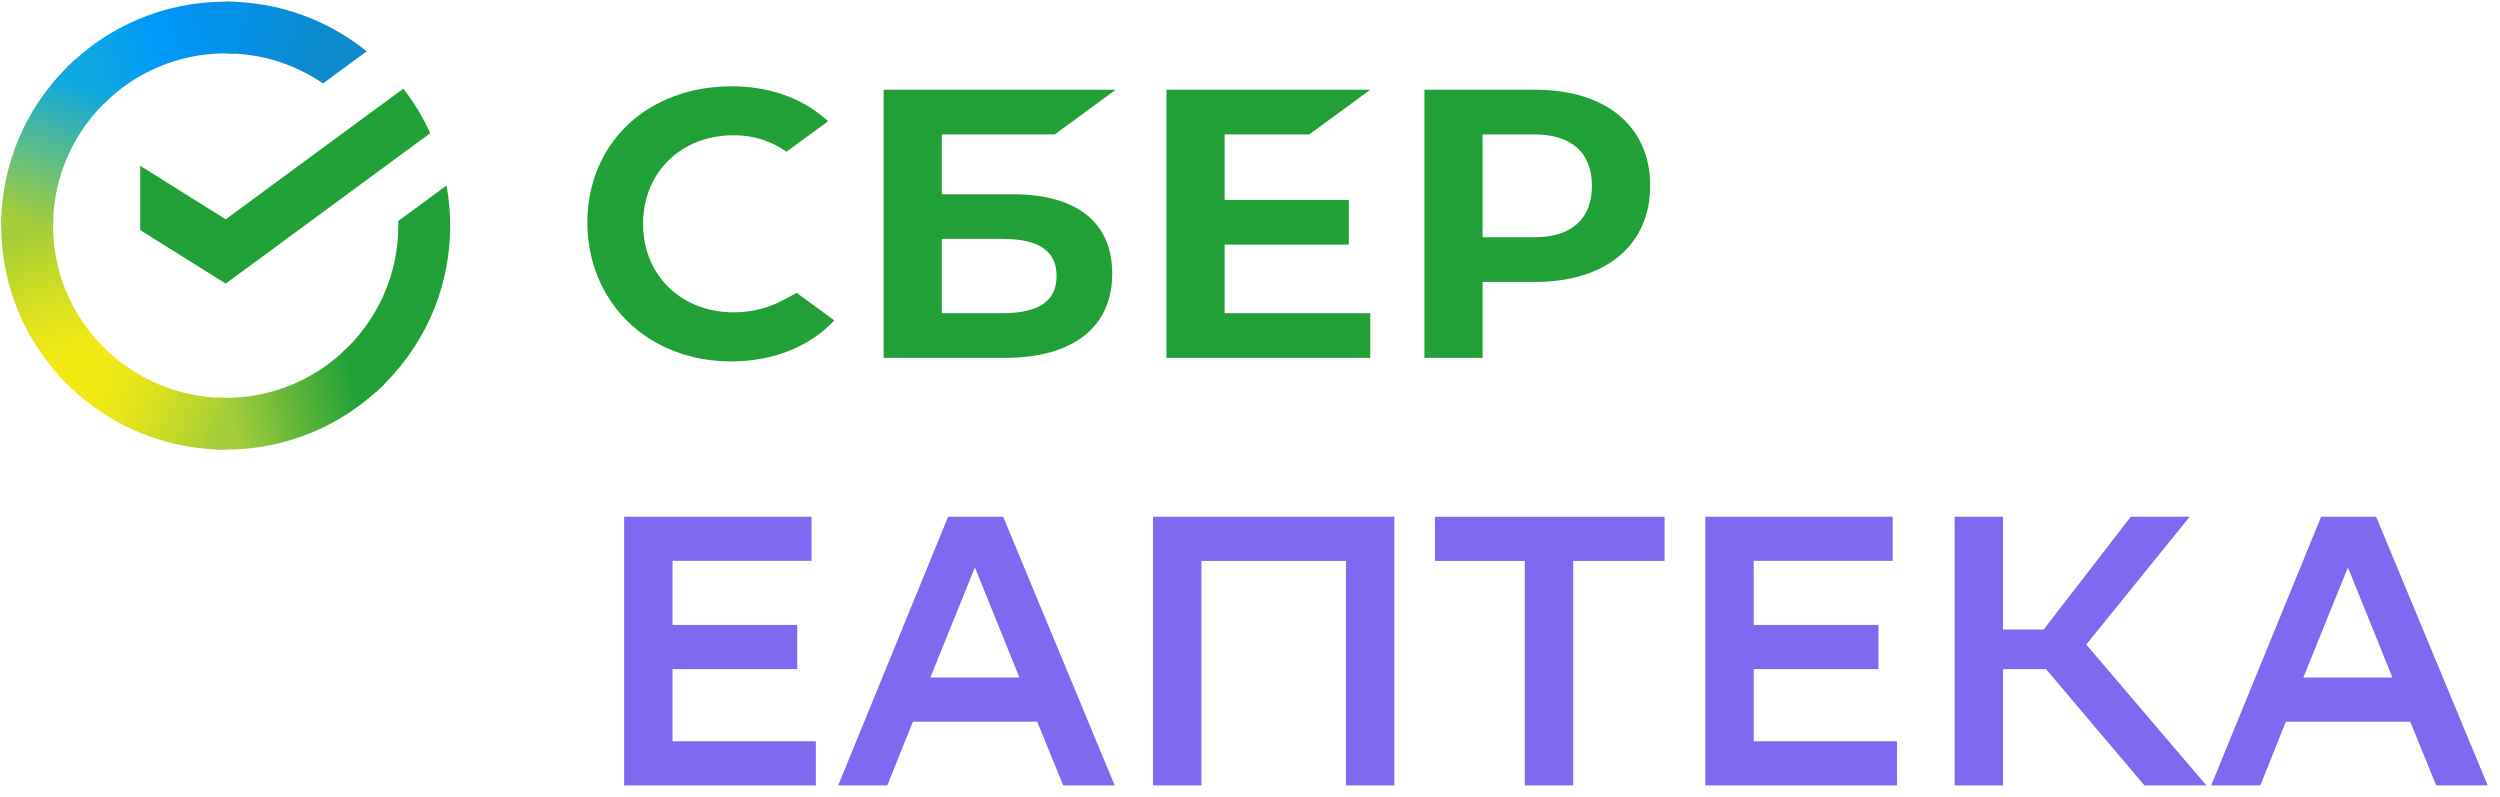
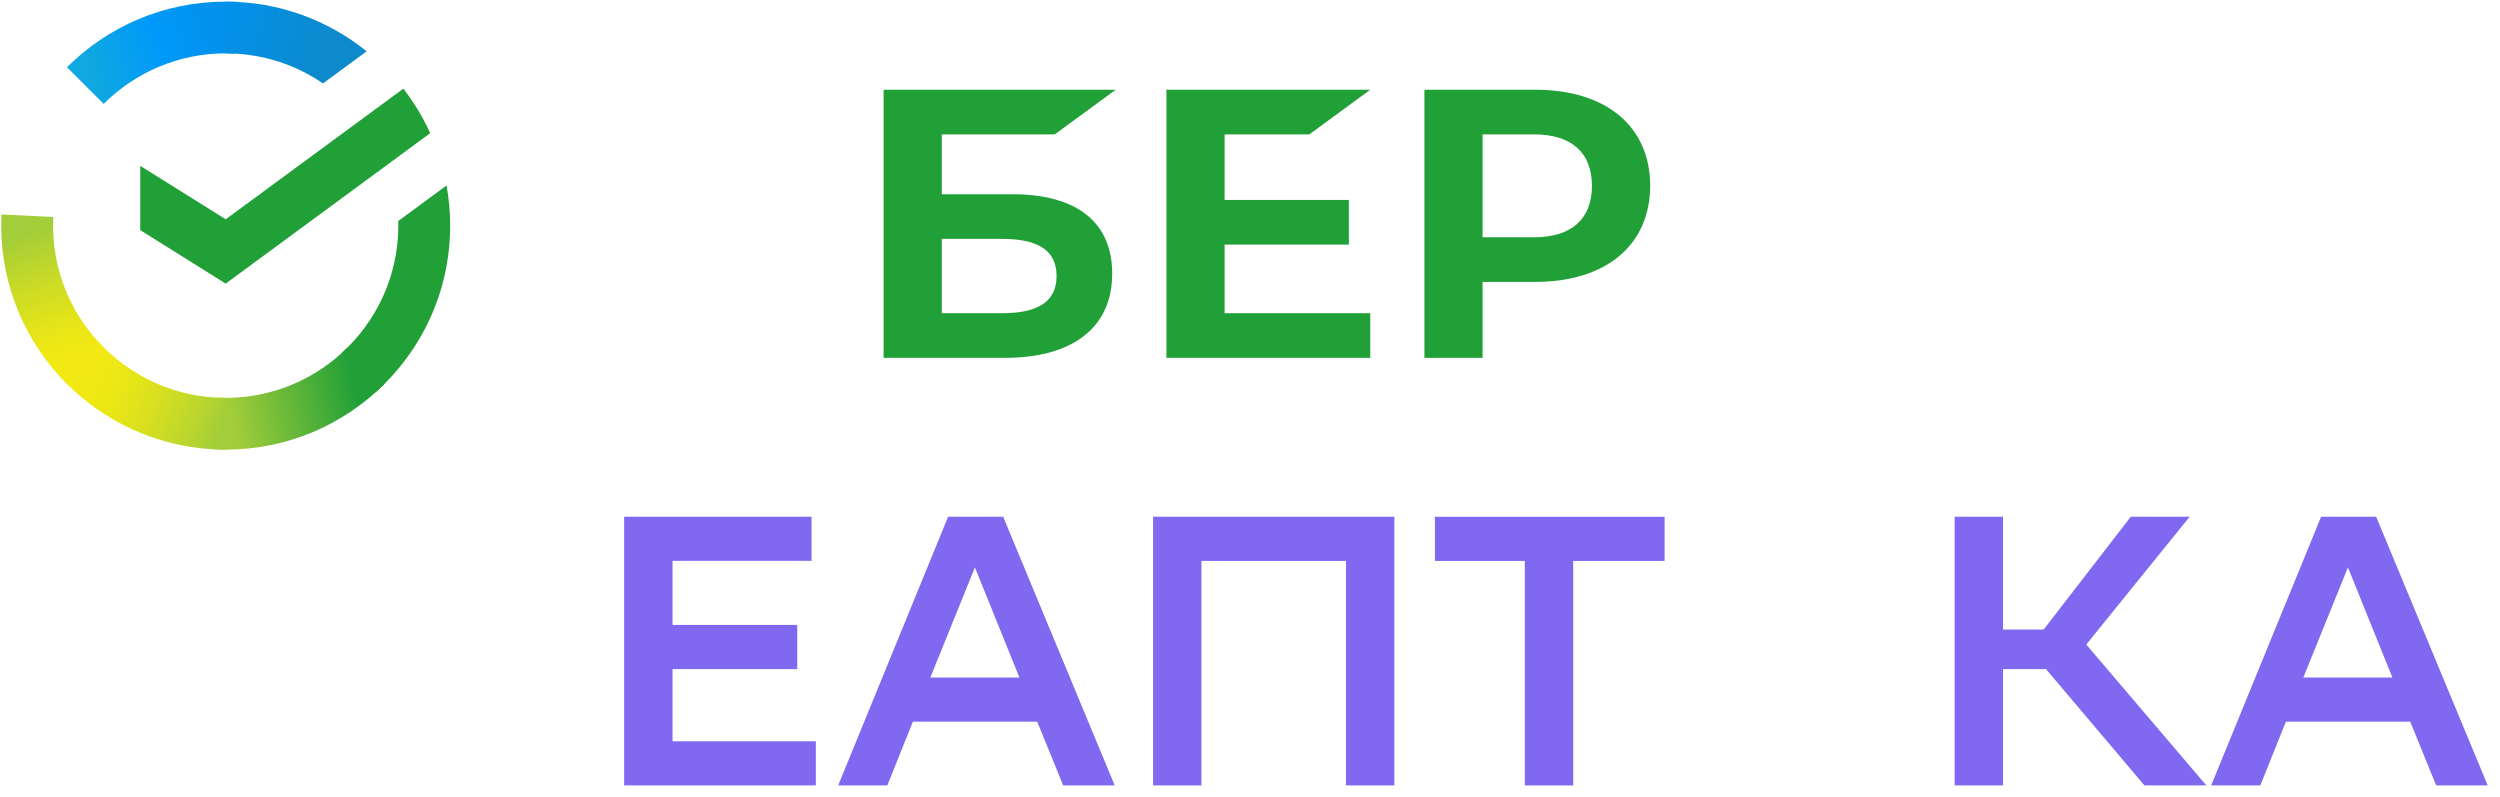
<svg xmlns="http://www.w3.org/2000/svg" width="185" height="59" viewBox="0 0 185 59" fill="none">
  <path d="M74.233 38.236L82.488 58.12H78.676L76.755 53.405H67.554L65.662 58.12H62.025L70.161 38.236H74.233ZM68.843 50.14H75.438L72.144 41.987L68.843 50.14Z" fill="#8168F0" />
  <path d="M99.595 41.508H88.907V58.12H85.326V38.236H103.183V58.12H99.602V41.508H99.595Z" fill="#8168F0" />
  <path d="M123.179 41.508H116.417V58.121H112.835V41.508H106.185V38.243H123.179V41.508Z" fill="#8168F0" />
-   <path d="M139.004 49.515H129.774V54.856H140.377V58.12H126.192V38.236H140.061V41.501H129.774V46.244H139.004V49.515Z" fill="#8168F0" />
  <path d="M58.997 49.515H49.767V54.856H60.371V58.12H46.186V38.236H60.056V41.501H49.767V46.244H58.997V49.515Z" fill="#8168F0" />
  <path d="M148.224 58.12H144.643V38.236H148.224V46.584H151.231L157.679 38.236H162.037L154.384 47.696L163.27 58.12H158.687L151.405 49.515H148.224V58.12Z" fill="#8168F0" />
  <path d="M175.834 38.236L184.09 58.12H180.278L178.357 53.405H169.155L167.264 58.12H163.627L171.763 38.236H175.834ZM170.445 50.14H177.04L173.746 41.987L170.445 50.14Z" fill="#8168F0" />
-   <path d="M54.283 23.112C55.581 23.119 56.859 22.8 58 22.185L58.954 21.671L61.74 23.712C59.902 25.67 57.193 26.745 54.09 26.745C51.123 26.745 48.411 25.698 46.472 23.812C44.532 21.926 43.464 19.304 43.464 16.456C43.464 13.608 44.548 11.025 46.484 9.206C48.419 7.387 51.13 6.385 54.117 6.385C56.871 6.385 59.28 7.218 61.082 8.793L61.287 8.966L58.199 11.229C57.058 10.417 55.686 9.99 54.283 10.01C50.403 10.01 47.586 12.765 47.586 16.561C47.586 20.357 50.403 23.112 54.283 23.112Z" fill="#21A038" />
  <path fill-rule="evenodd" clip-rule="evenodd" d="M74.931 14.374H69.693V9.944H78.054L82.561 6.641H65.388V26.481H74.37C79.412 26.481 82.303 24.209 82.303 20.249C82.308 16.461 79.688 14.374 74.931 14.374ZM74.181 23.177H69.693V17.678H74.181C76.915 17.678 78.186 18.598 78.186 20.428C78.186 22.297 76.833 23.177 74.181 23.177Z" fill="#21A038" />
  <path d="M101.399 6.641L96.892 9.944H90.621V14.795H99.815V18.099H90.621V23.177H101.399V26.481H86.316V6.641H101.399Z" fill="#21A038" />
  <path fill-rule="evenodd" clip-rule="evenodd" d="M105.407 6.641H113.62C118.859 6.641 122.112 9.361 122.112 13.741C122.112 18.121 118.856 20.861 113.617 20.861H109.712V26.481H105.407V6.641ZM109.712 17.558H113.527C116.285 17.558 117.803 16.206 117.803 13.751C117.803 11.297 116.285 9.944 113.527 9.944H109.712V17.558Z" fill="#21A038" />
-   <path d="M29.846 6.561C30.63 7.572 31.3 8.677 31.836 9.855L16.702 20.987L10.378 17.031V12.272L16.702 16.228L29.846 6.561Z" fill="#21A038" />
+   <path d="M29.846 6.561C30.63 7.572 31.3 8.677 31.836 9.855L16.702 20.987L10.378 17.031V12.272L16.702 16.228Z" fill="#21A038" />
  <path d="M3.927 16.695C3.927 16.482 3.932 16.27 3.943 16.059L0.111 15.868C0.098 16.142 0.09 16.418 0.09 16.695C0.09 21.272 1.948 25.416 4.955 28.416L7.672 25.705C5.361 23.396 3.927 20.21 3.927 16.695Z" fill="url(#paint0_linear)" />
  <path d="M16.701 3.949C16.915 3.949 17.128 3.956 17.339 3.967L17.531 0.141C17.256 0.128 16.979 0.121 16.701 0.121C12.115 0.121 7.962 1.975 4.955 4.976L7.672 7.687C9.986 5.378 13.179 3.949 16.701 3.949Z" fill="url(#paint1_linear)" />
  <path d="M16.701 29.442C16.487 29.442 16.274 29.437 16.063 29.426L15.871 33.25C16.146 33.263 16.423 33.271 16.701 33.271C21.287 33.271 25.44 31.416 28.447 28.416L25.73 25.705C23.416 28.012 20.223 29.442 16.701 29.442Z" fill="url(#paint2_linear)" />
  <path d="M23.902 6.173L27.134 3.798C24.282 1.498 20.653 0.121 16.701 0.121V3.95C19.371 3.949 21.851 4.771 23.902 6.173Z" fill="url(#paint3_linear)" />
  <path d="M33.312 16.695C33.312 15.681 33.22 14.69 33.046 13.725L29.47 16.354C29.473 16.468 29.475 16.581 29.475 16.694C29.475 20.436 27.85 23.807 25.267 26.141L27.846 28.985C31.202 25.954 33.312 21.57 33.312 16.695Z" fill="#21A038" />
  <path d="M16.701 29.442C12.951 29.442 9.572 27.82 7.234 25.243L4.384 27.816C7.423 31.166 11.816 33.271 16.701 33.271V29.442Z" fill="url(#paint4_linear)" />
-   <path d="M8.135 7.248L5.556 4.404C2.199 7.437 0.09 11.821 0.09 16.695H3.927C3.929 12.952 5.553 9.582 8.135 7.248Z" fill="url(#paint5_linear)" />
  <defs>
    <linearGradient id="paint0_linear" x1="5.732" y1="27.936" x2="1.556" y2="15.837" gradientUnits="userSpaceOnUse">
      <stop offset="0.144" stop-color="#F2E913" />
      <stop offset="0.304" stop-color="#E7E518" />
      <stop offset="0.582" stop-color="#CADB26" />
      <stop offset="0.891" stop-color="#A3CD39" />
    </linearGradient>
    <linearGradient id="paint1_linear" x1="6.052" y1="5.653" x2="16.845" y2="1.531" gradientUnits="userSpaceOnUse">
      <stop offset="0.059" stop-color="#0FA8E0" />
      <stop offset="0.538" stop-color="#0099F9" />
      <stop offset="0.923" stop-color="#0291EB" />
    </linearGradient>
    <linearGradient id="paint2_linear" x1="15.618" y1="30.96" x2="27.827" y2="28.195" gradientUnits="userSpaceOnUse">
      <stop offset="0.123" stop-color="#A3CD39" />
      <stop offset="0.285" stop-color="#86C339" />
      <stop offset="0.869" stop-color="#21A038" />
    </linearGradient>
    <linearGradient id="paint3_linear" x1="15.898" y1="1.403" x2="26.335" y2="4.63" gradientUnits="userSpaceOnUse">
      <stop offset="0.057" stop-color="#0291EB" />
      <stop offset="0.79" stop-color="#0C8ACB" />
    </linearGradient>
    <linearGradient id="paint4_linear" x1="5.346" y1="27.349" x2="16.705" y2="31.602" gradientUnits="userSpaceOnUse">
      <stop offset="0.132" stop-color="#F2E913" />
      <stop offset="0.298" stop-color="#EBE716" />
      <stop offset="0.531" stop-color="#D9E01F" />
      <stop offset="0.802" stop-color="#BBD62D" />
      <stop offset="0.983" stop-color="#A3CD39" />
    </linearGradient>
    <linearGradient id="paint5_linear" x1="1.52" y1="17.159" x2="6.065" y2="5.311" gradientUnits="userSpaceOnUse">
      <stop offset="0.07" stop-color="#A3CD39" />
      <stop offset="0.26" stop-color="#81C55F" />
      <stop offset="0.922" stop-color="#0FA8E0" />
    </linearGradient>
  </defs>
</svg>